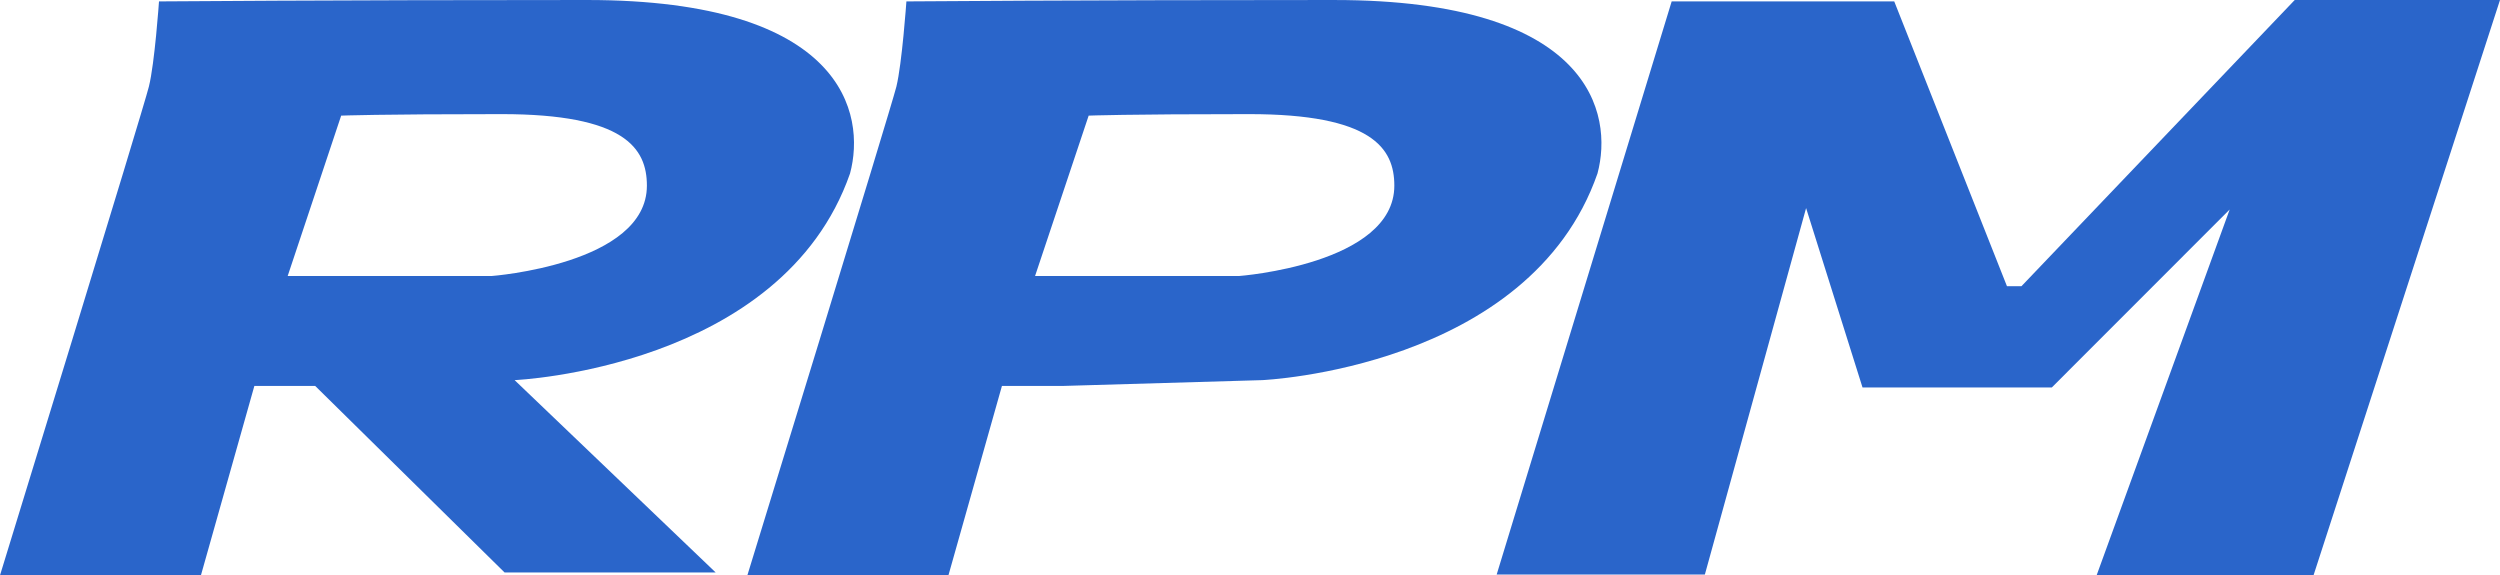
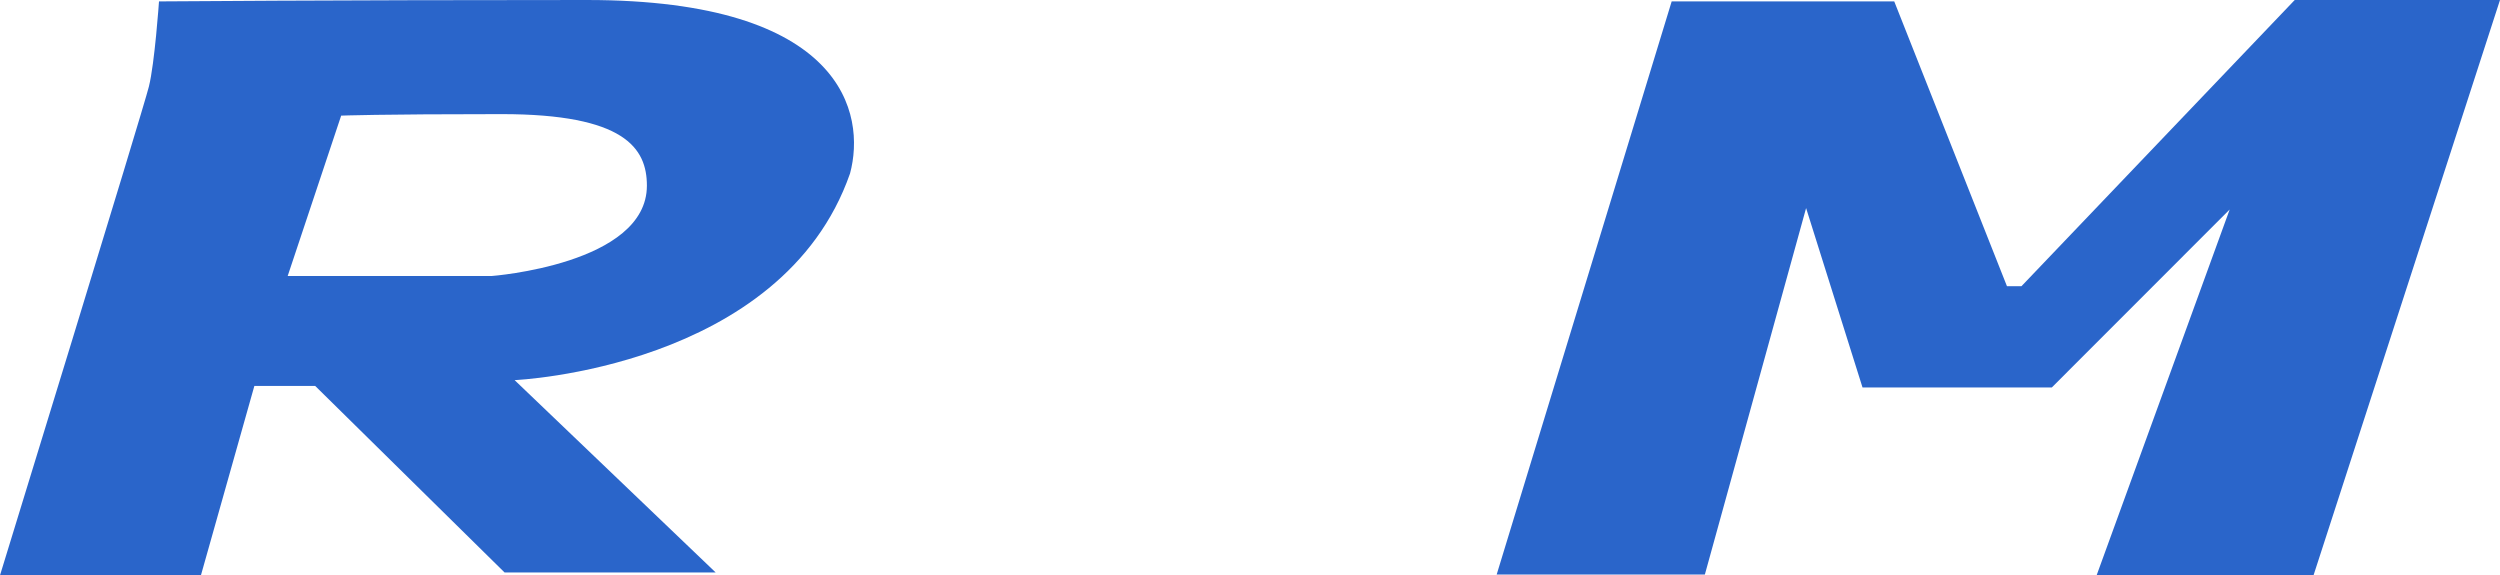
<svg xmlns="http://www.w3.org/2000/svg" id="b" viewBox="0 0 244.925 56.364">
  <defs>
    <style>.d{fill:#2a65ca;}</style>
  </defs>
  <g id="c">
    <path class="d" d="M57.509,0C32.294,0,15.577.138,15.577.138c0,0-.422,6.086-.992,8.351C14.025,10.758,0,56.364,0,56.364h19.684l5.236-18.554h5.959l18.554,18.274h20.681l-19.698-18.844s26.202-1.134,32.863-20.248c1.562-5.812-.565-16.992-25.77-16.992ZM48.151,27.042h-19.968l5.241-15.714s3.679-.148,15.724-.148,14.228,3.333,14.228,7.008c0,7.719-15.226,8.854-15.226,8.854Z" />
-     <path class="d" d="M130.727,0c-25.21,0-41.927.138-41.927.138,0,0-.428,6.086-.982,8.351-.57,2.27-14.6,47.876-14.6,47.876h19.699l5.242-18.554h5.938l19.551-.57s26.202-1.134,32.858-20.248c1.558-5.812-.56-16.992-25.78-16.992ZM121.378,27.042h-19.974l5.252-15.714s3.685-.148,15.719-.148,14.228,3.333,14.228,7.008c0,7.719-15.226,8.854-15.226,8.854Z" />
    <polygon class="d" points="146.629 56.288 163.774 .138 185.579 .138 196.622 28.04 198.041 28.04 224.814 0 244.925 0 226.656 56.364 205.405 56.364 218.443 20.523 201.018 37.958 182.47 37.958 176.943 20.386 167.025 56.288 146.629 56.288" />
  </g>
</svg>